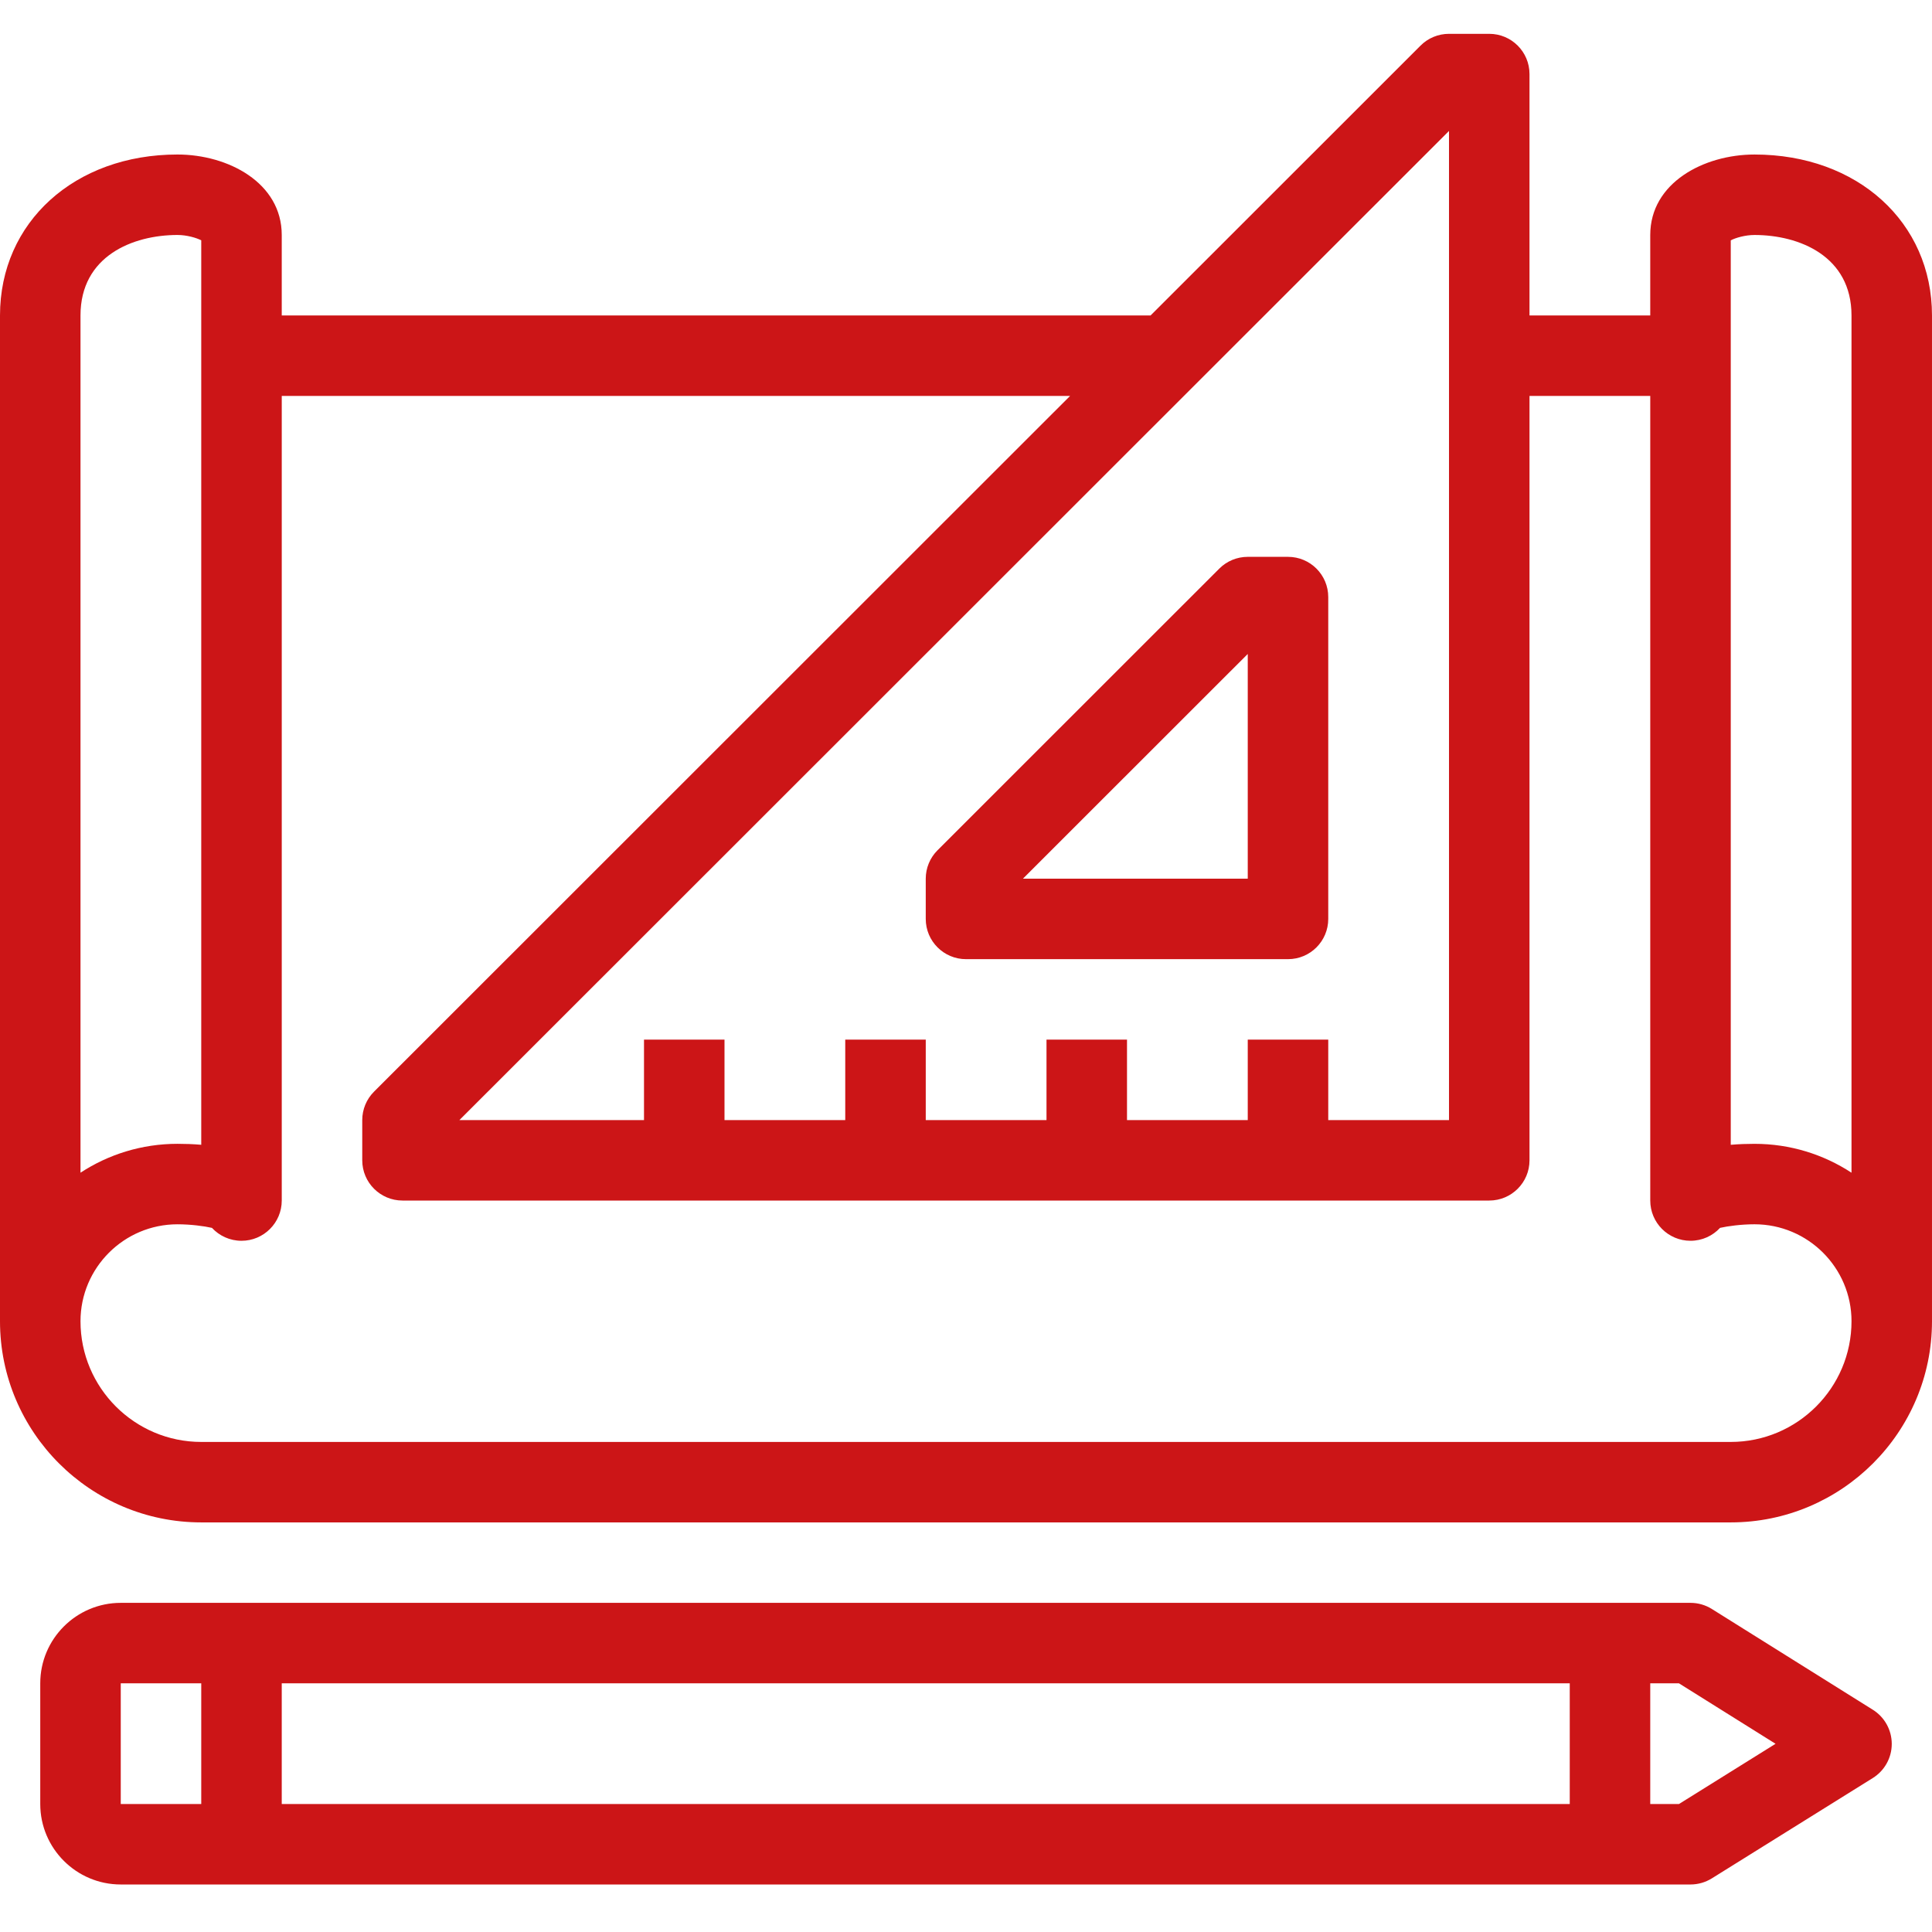
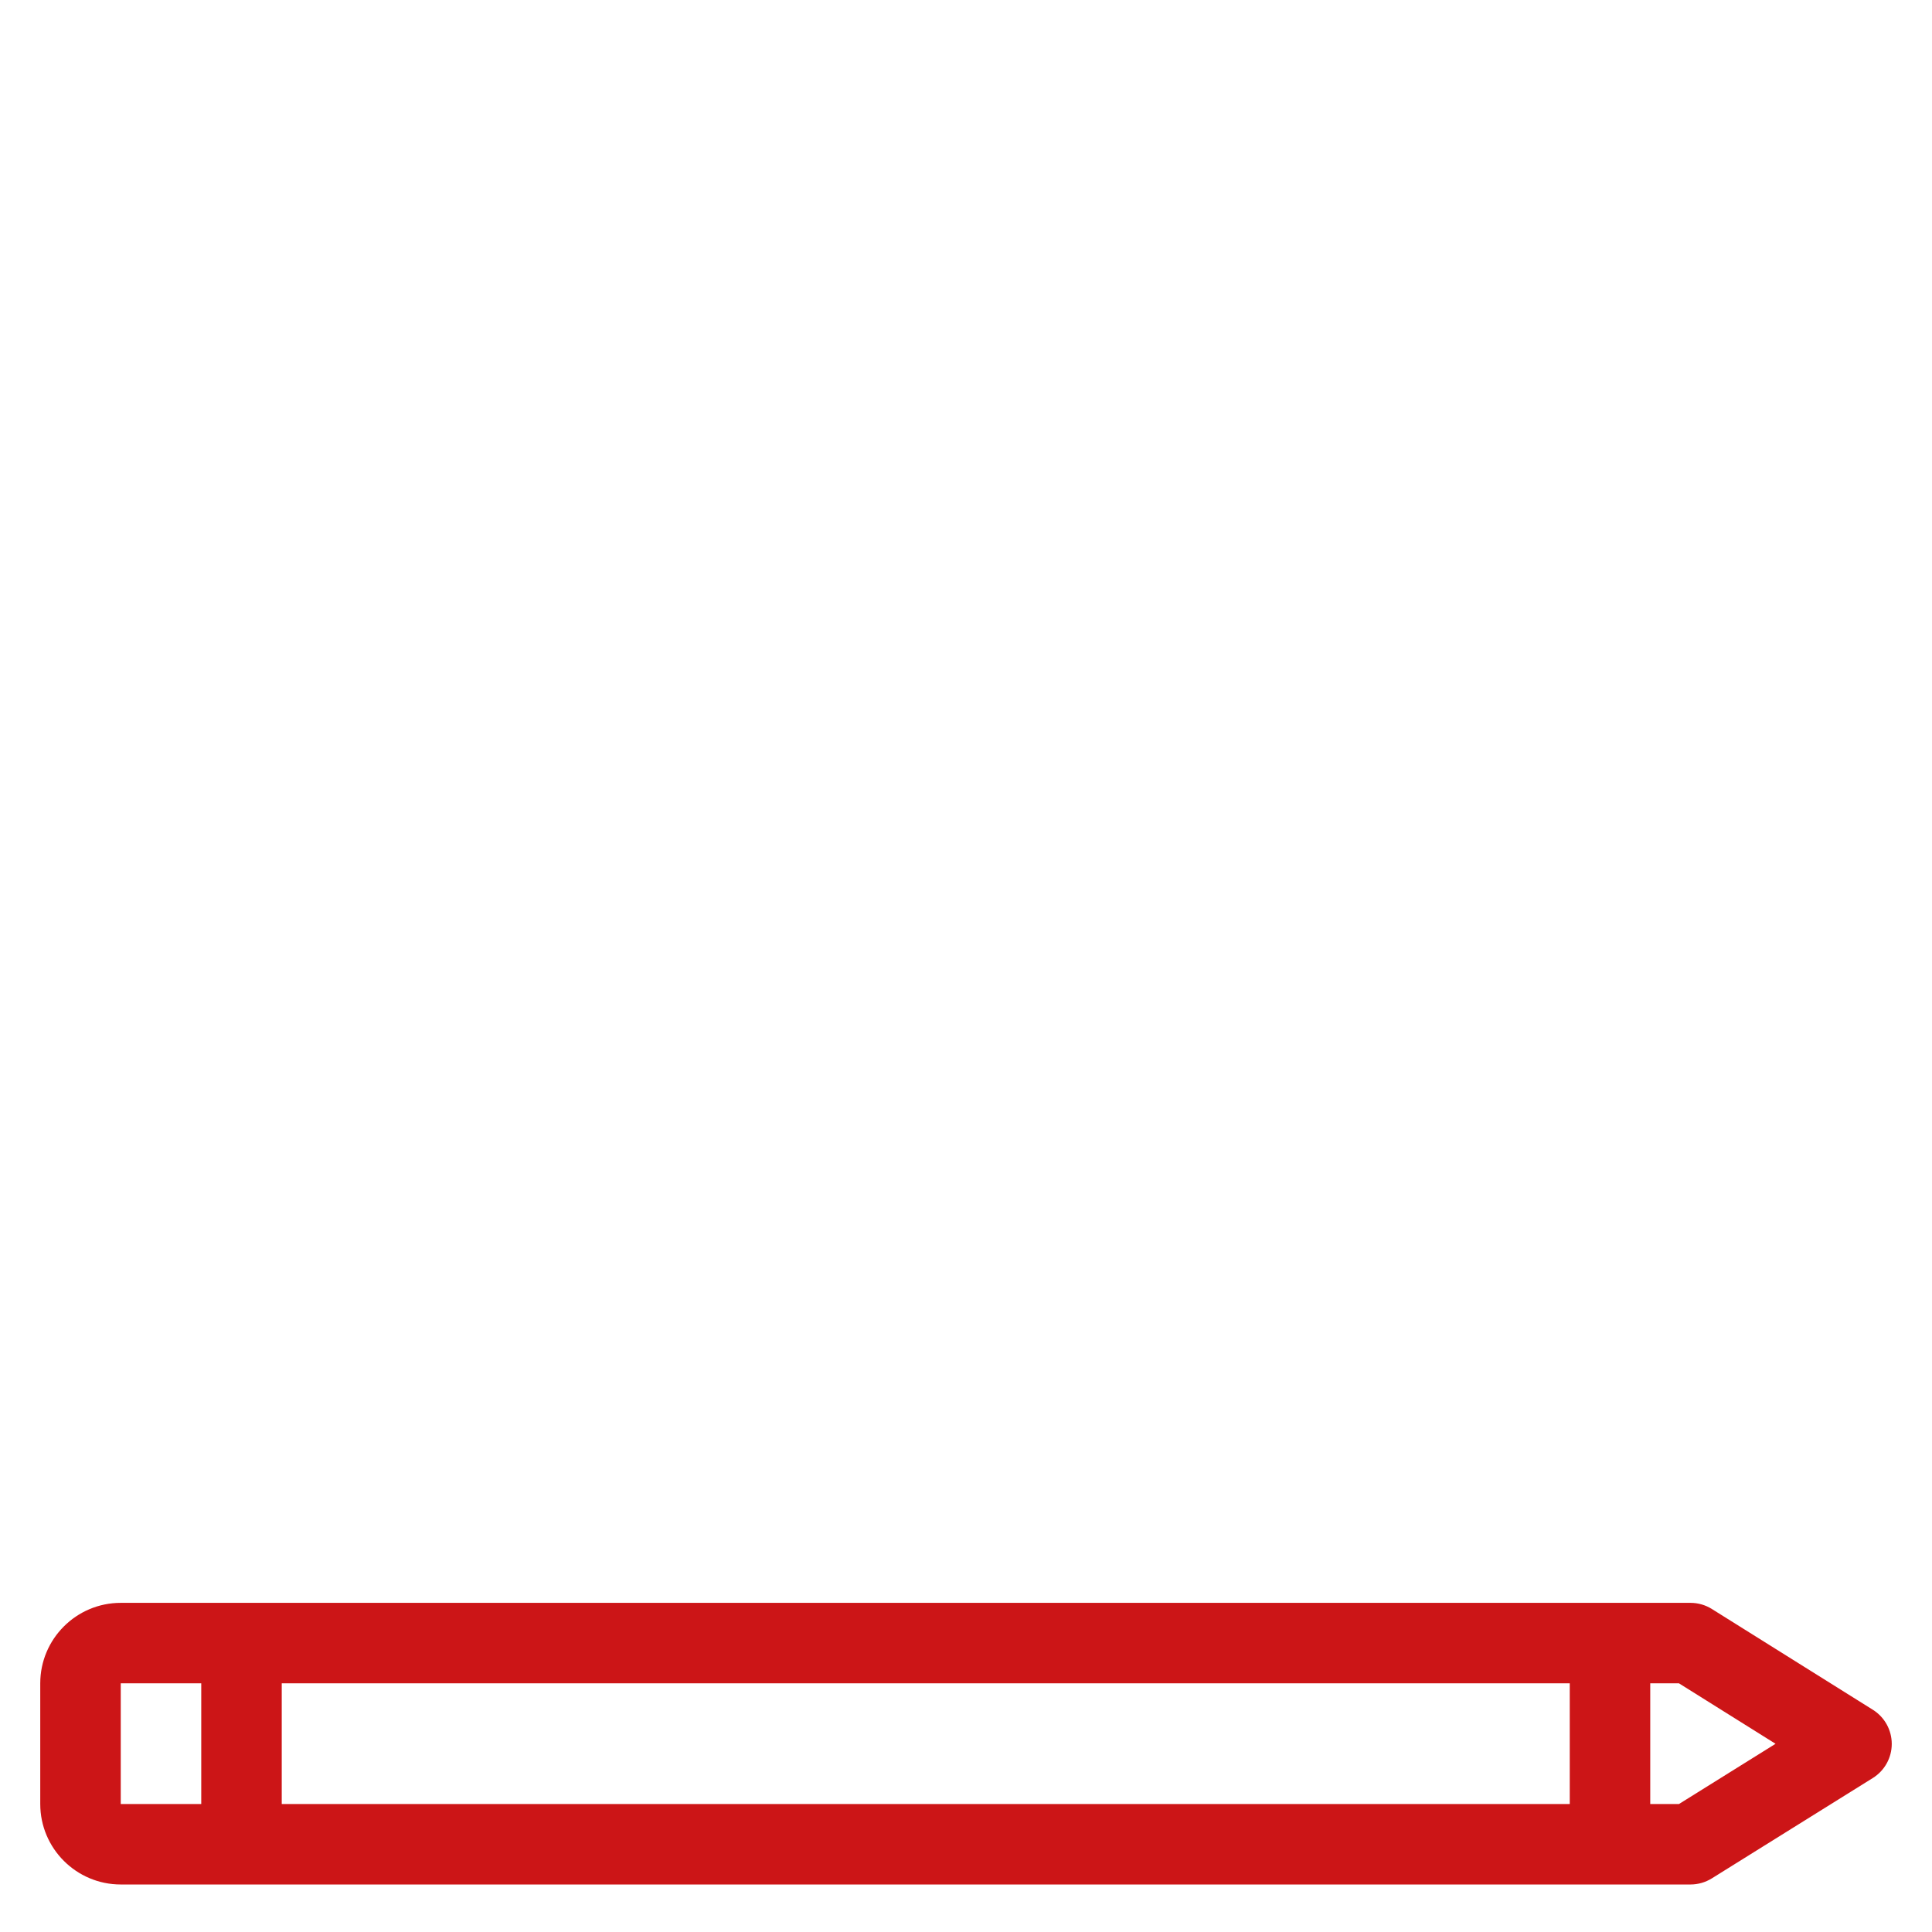
<svg xmlns="http://www.w3.org/2000/svg" version="1.1" id="Ebene_1" x="0px" y="0px" viewBox="0 0 200 200" style="enable-background:new 0 0 200 200;" xml:space="preserve">
  <style type="text/css">
	.st0{fill-rule:evenodd;clip-rule:evenodd;fill:#CC1517;}
</style>
  <g id="icons">
    <g id="agrav_icon_individuell">
      <g id="Page-1" transform="translate(47, 57)">
-         <path id="Fill-1" class="st0" d="M132.167,92.269H-26.167c-6.892,0-12.5-5.606-12.5-12.494c0-5.535,4.504-10.037,10.042-10.037     c1.358,0,2.767,0.187,3.567,0.371c0.758,0.82,1.85,1.337,3.058,1.337c2.3,0,4.167-1.866,4.167-4.165v-83.295h81.608     L-8.279,56.006C-9.062,56.785-9.5,57.847-9.5,58.95v4.165c0,2.299,1.867,4.165,4.167,4.165h112.5     c2.304,0,4.167-1.866,4.167-4.165v-79.13h12.5V67.28c0,2.299,1.863,4.165,4.167,4.165c1.208,0,2.3-0.516,3.058-1.337     c0.8-0.183,2.208-0.371,3.567-0.371c5.537,0,10.042,4.502,10.042,10.037C144.667,86.663,139.058,92.269,132.167,92.269     L132.167,92.269z M-38.667-24.345c0-6.147,5.408-8.33,10.042-8.33c0.958,0,1.958,0.292,2.458,0.554v93.628     c-0.871-0.075-1.712-0.1-2.458-0.1c-3.704,0-7.154,1.1-10.042,2.99V-24.345z M103-43.444v19.1v8.33V58.95H90.5v-8.33h-8.333v8.33     h-12.5v-8.33h-8.333v8.33h-12.5v-8.33H40.5v8.33H28v-8.33h-8.333v8.33H0.558L103-43.444z M132.167-32.12     c0.5-0.262,1.496-0.554,2.458-0.554c4.629,0,10.042,2.182,10.042,8.33v88.743c-2.888-1.891-6.338-2.99-10.042-2.99     c-0.746,0-1.587,0.025-2.458,0.1V-32.12z M134.625-41.004c-5.233,0-10.792,2.919-10.792,8.33v8.33h-12.5v-24.989     c0-2.299-1.863-4.165-4.167-4.165H103c-1.108,0-2.167,0.437-2.946,1.22L72.108-24.345h-89.942v-8.33     c0-5.41-5.558-8.33-10.792-8.33C-39.275-41.004-47-33.999-47-24.345V79.774c0,11.482,9.346,20.824,20.833,20.824h158.333     c11.488,0,20.833-9.342,20.833-20.824V-24.345C153-33.999,145.275-41.004,134.625-41.004L134.625-41.004z" />
-         <path id="Fill-3" class="st0" d="M82.167,10.698v23.264H58.892L82.167,10.698z M53,42.292h33.333     c2.304,0,4.167-1.866,4.167-4.165V4.809c0-2.299-1.862-4.165-4.167-4.165h-4.167c-1.108,0-2.167,0.437-2.946,1.22L50.054,31.018     c-0.783,0.779-1.221,1.841-1.221,2.944v4.165C48.833,40.426,50.7,42.292,53,42.292L53,42.292z" />
        <path id="Fill-5" class="st0" d="M126.808,129.751h-2.975v-12.494h2.971l10,6.26L126.808,129.751z M-17.834,129.751H115.5     v-12.494H-17.834V129.751z M-34.5,129.751h8.333v-12.494H-34.5V129.751z M146.875,119.993l-16.667-10.433     c-0.658-0.412-1.425-0.633-2.208-0.633h-4.167h-4.167H-22h-12.5c-4.596,0-8.333,3.736-8.333,8.33v12.494     c0,4.594,3.738,8.33,8.333,8.33H-22h141.667h4.167H128c0.783,0,1.542-0.221,2.204-0.629l16.667-10.391     c1.221-0.762,1.963-2.095,1.963-3.532C148.833,122.092,148.095,120.756,146.875,119.993L146.875,119.993z" />
      </g>
    </g>
  </g>
</svg>